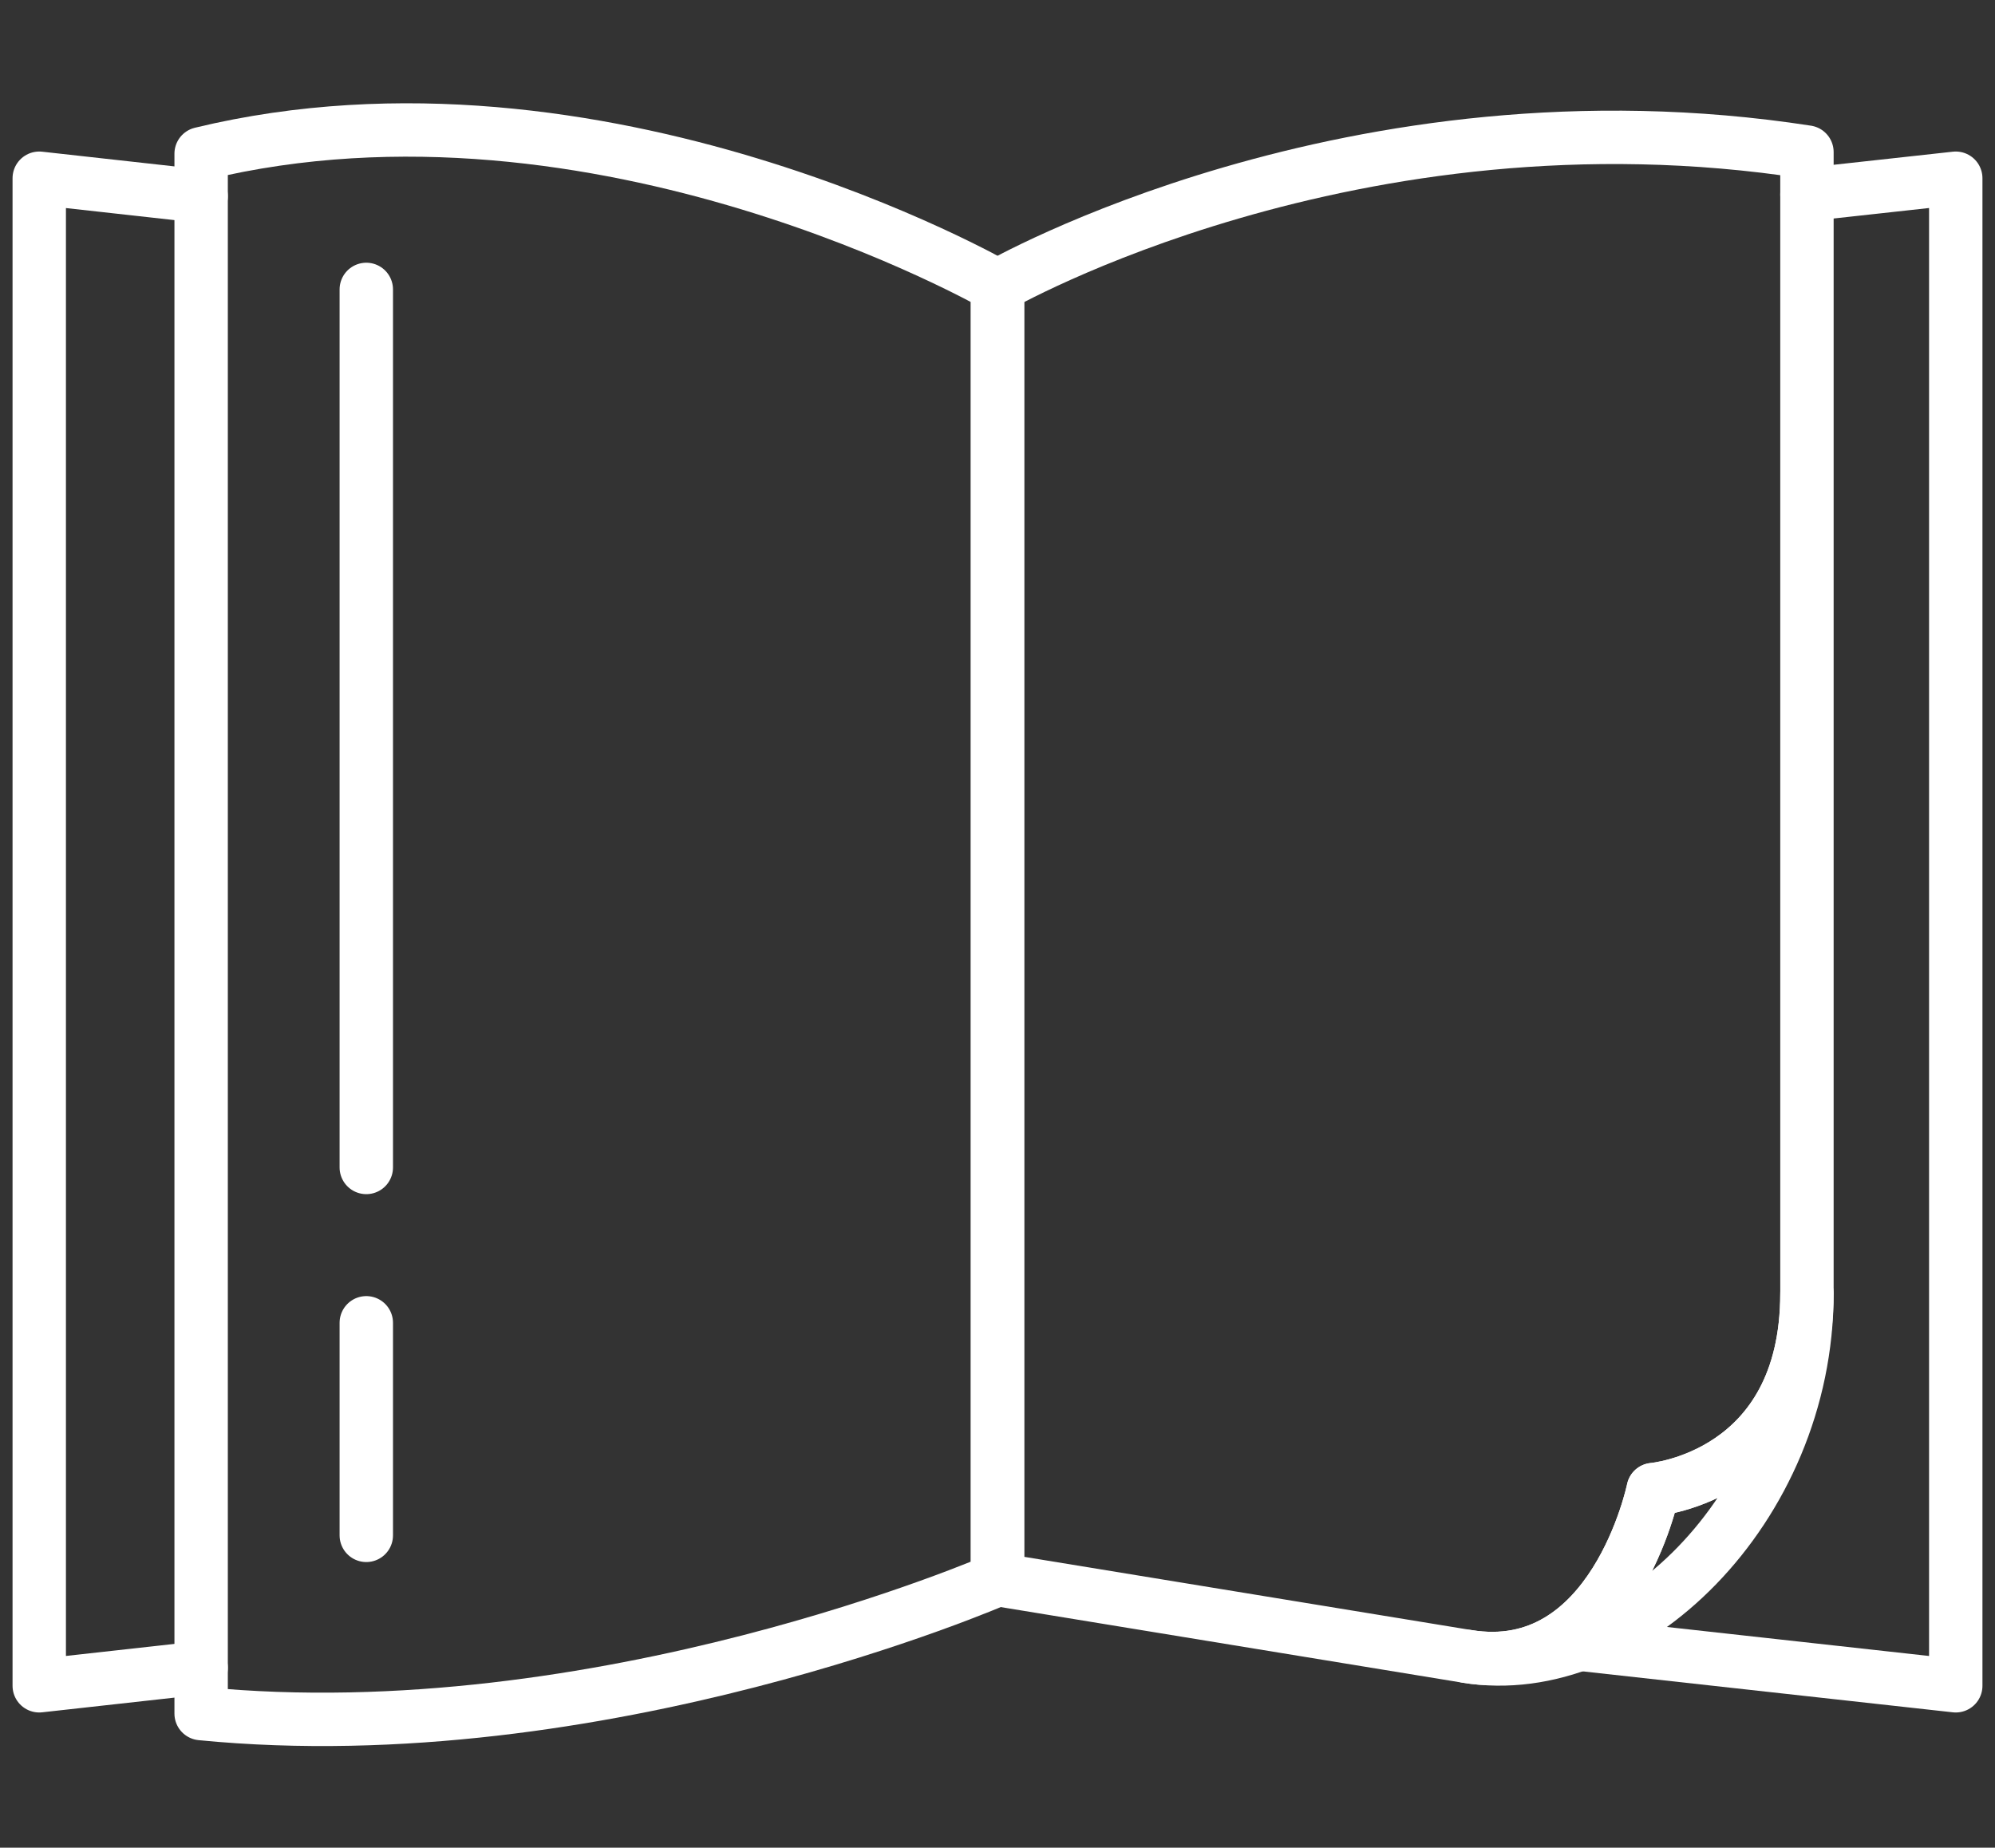
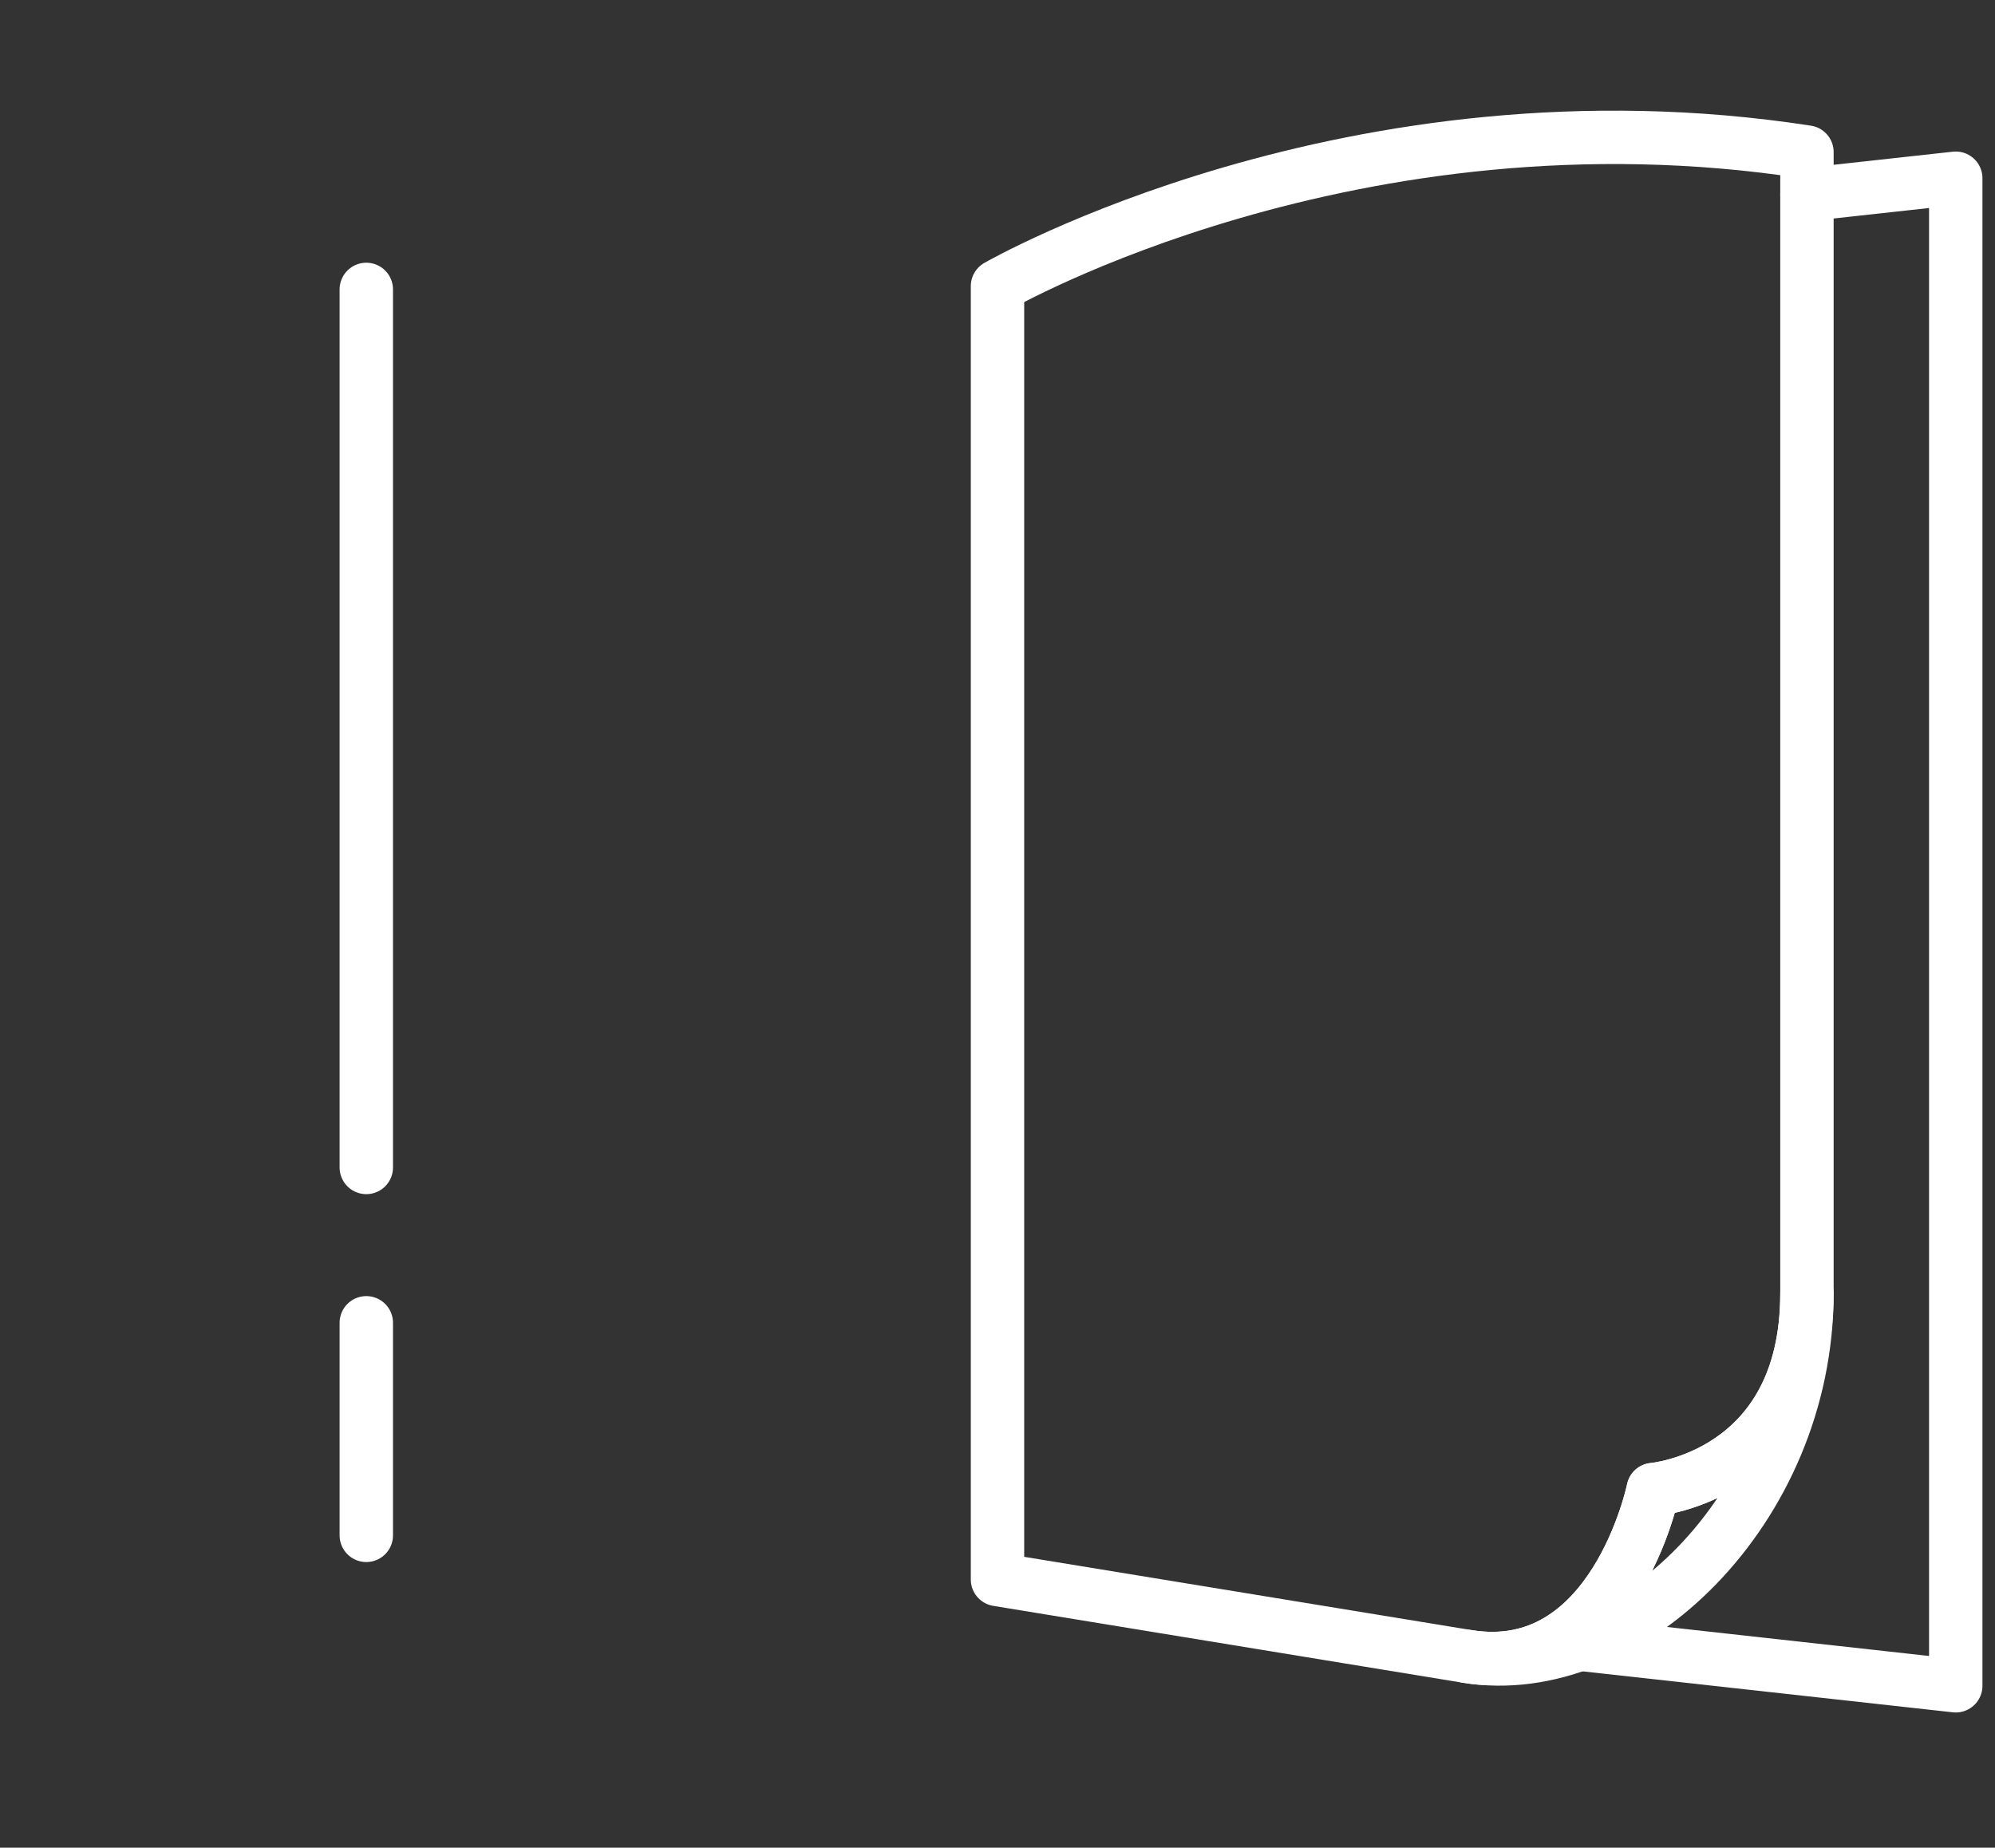
<svg xmlns="http://www.w3.org/2000/svg" version="1.1" id="Layer_1" x="0px" y="0px" width="122px" height="113px" viewBox="0 0 122 113" style="enable-background:new 0 0 122 113;" xml:space="preserve">
  <rect x="0" y="0" width="122" height="113" fill="#333333" stroke="none" />
  <style type="text/css">
	.st0{fill:none;stroke:#FFFFFF;stroke-width:3.265;stroke-linecap:round;stroke-linejoin:round;stroke-miterlimit:10;}
</style>
  <g>
    <g>
      <polyline class="st0" points="110.5,11.9 119.6,10.9 119.6,103.1 95.2,100.4   " />
-       <polyline class="st0" points="12.3,12 2.4,10.9 2.4,103.1 12.3,102   " />
    </g>
-     <path class="st0" d="M61,96.6c0,0-24.3,10.6-48.7,8.2c0-10.1,0-84.1,0-95.4C36.7,3.5,61,17.5,61,17.5V96.6z" />
    <g>
      <g>
        <path class="st0" d="M89.7,101.3c9,1.5,11.4-10.2,11.4-10.2s9.4-0.8,9.4-12c0,0,0-59.2,0-69.8C82.7,5,61,17.5,61,17.5v79.1     L89.7,101.3z" />
      </g>
      <path class="st0" d="M101.1,91.1c0,0-2.4,11.7-11.4,10.2c9.8,1.6,20.8-9,20.8-22.2C110.5,90.3,101.1,91.1,101.1,91.1z" />
    </g>
  </g>
  <line class="st0" x1="22.4" y1="17.7" x2="22.4" y2="71.4" />
  <line class="st0" x1="22.4" y1="80.9" x2="22.4" y2="93.9" />
</svg>